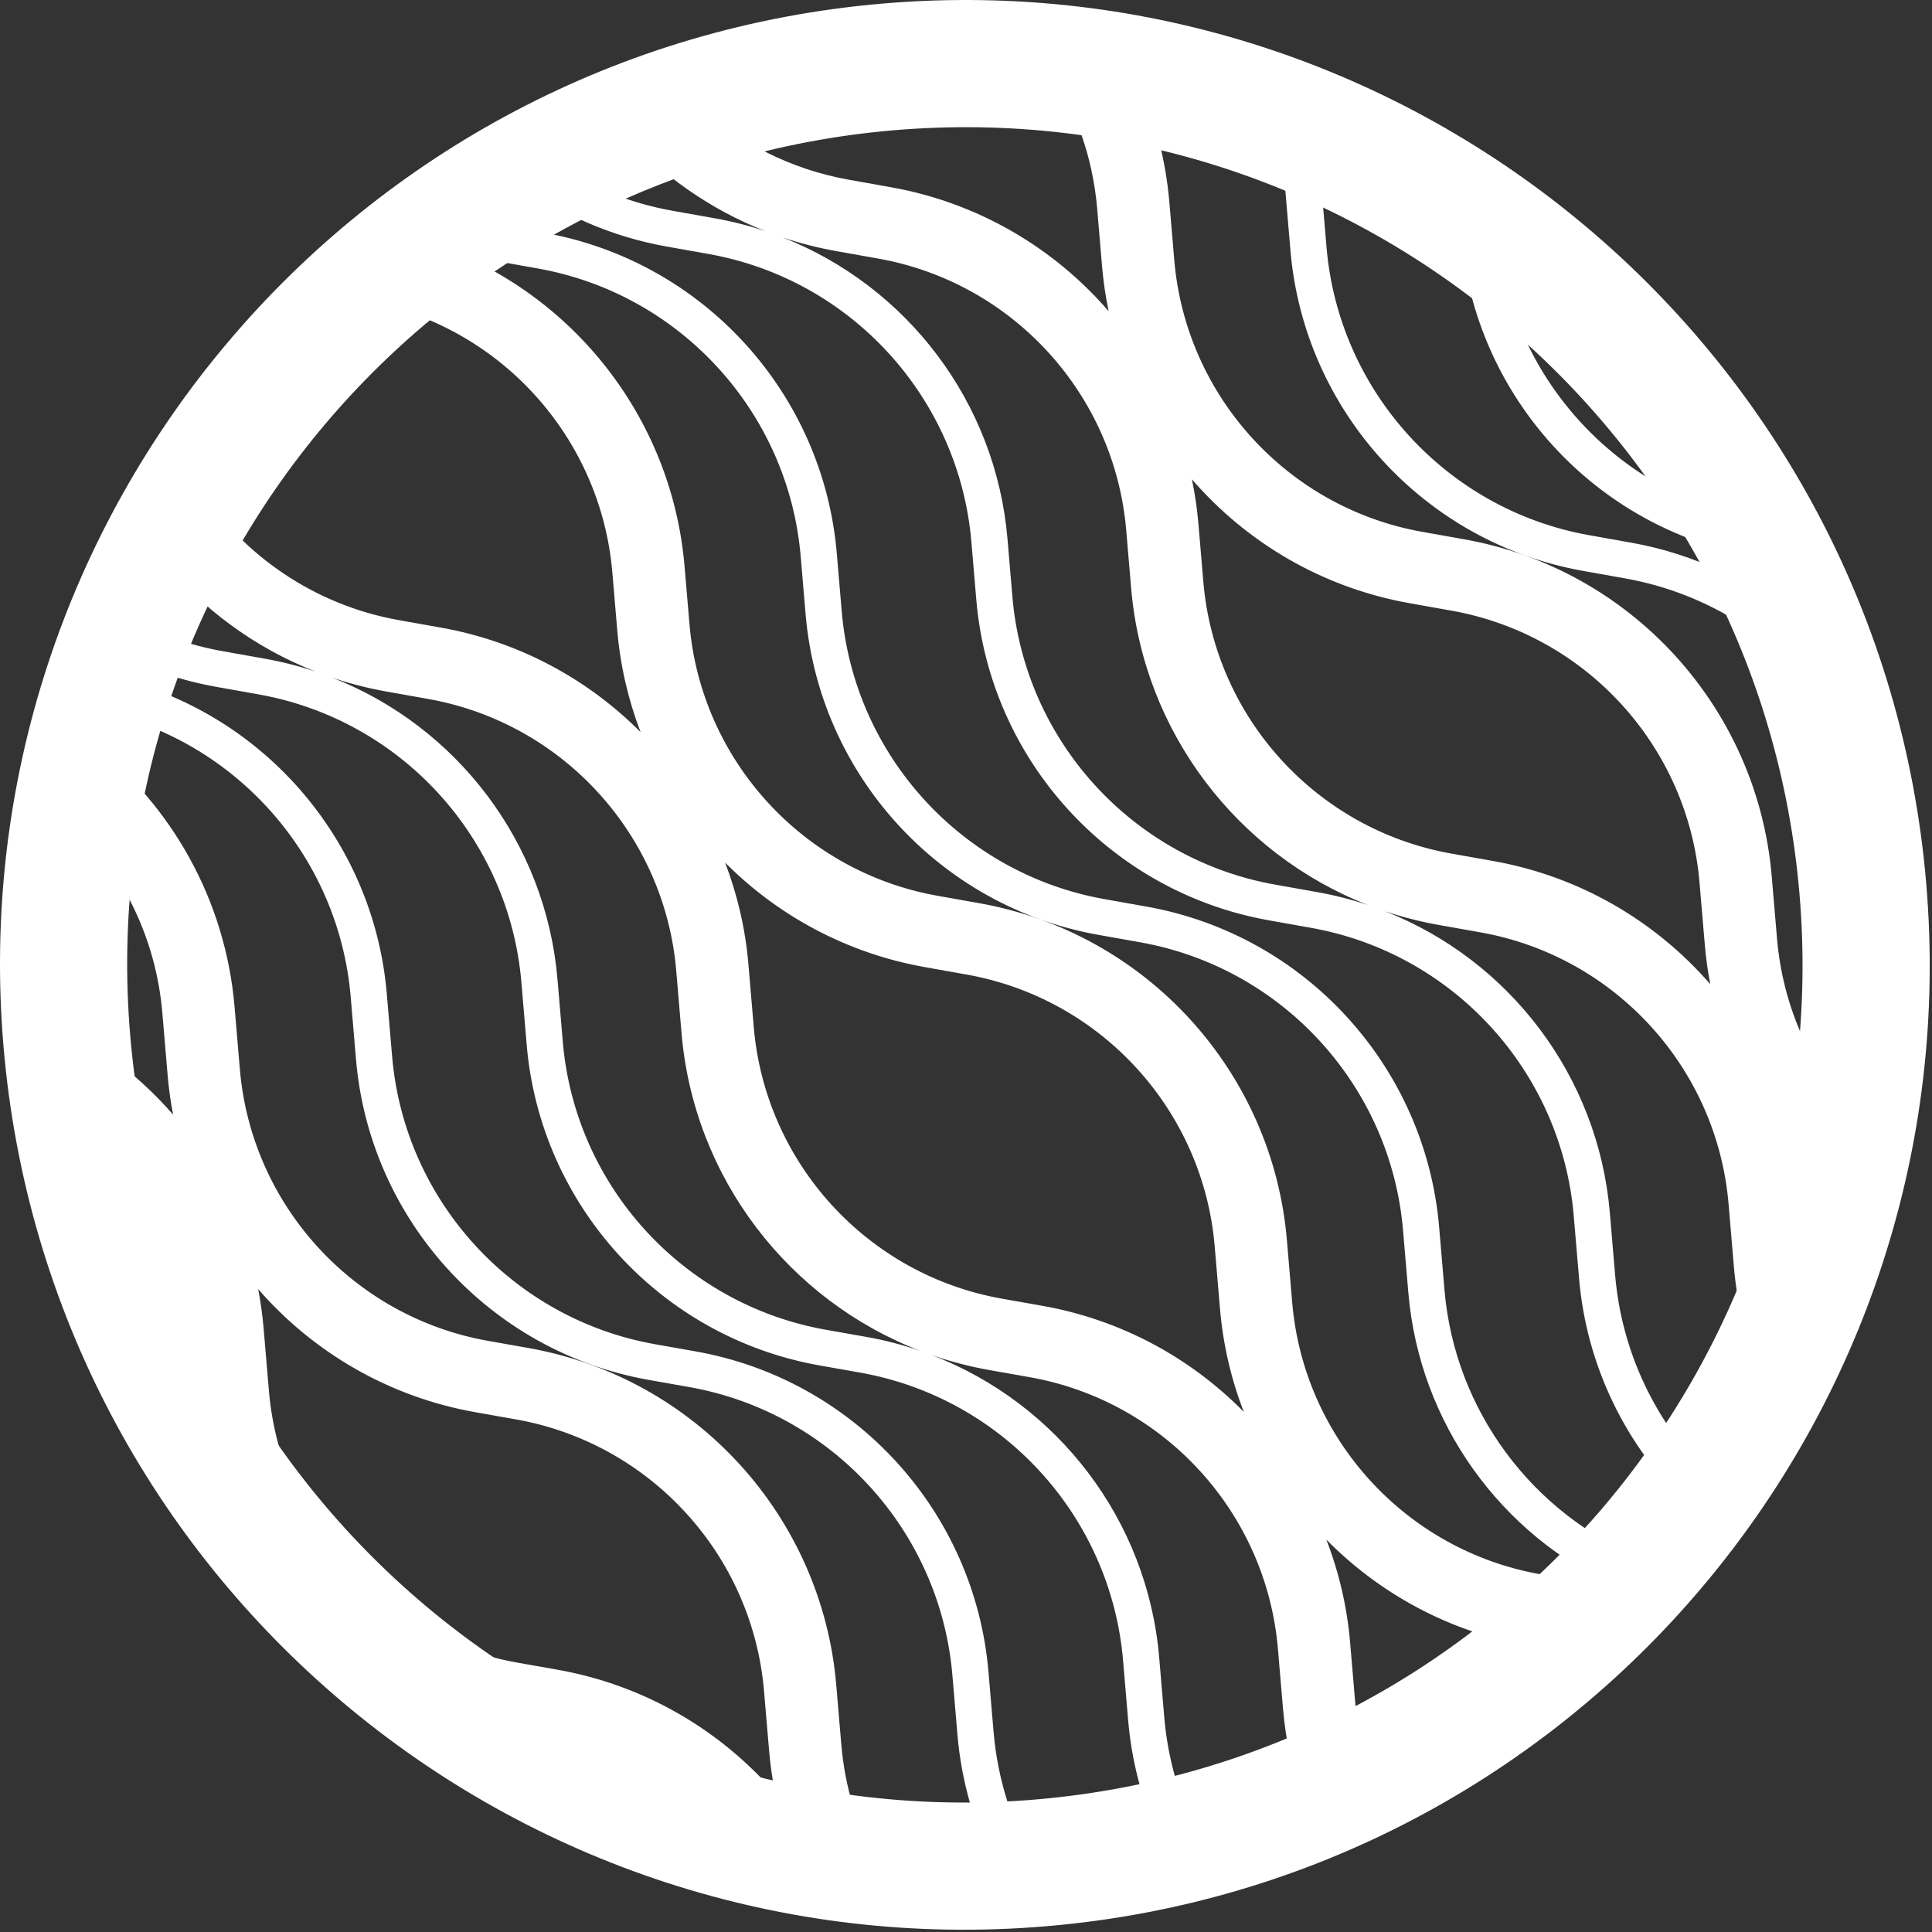
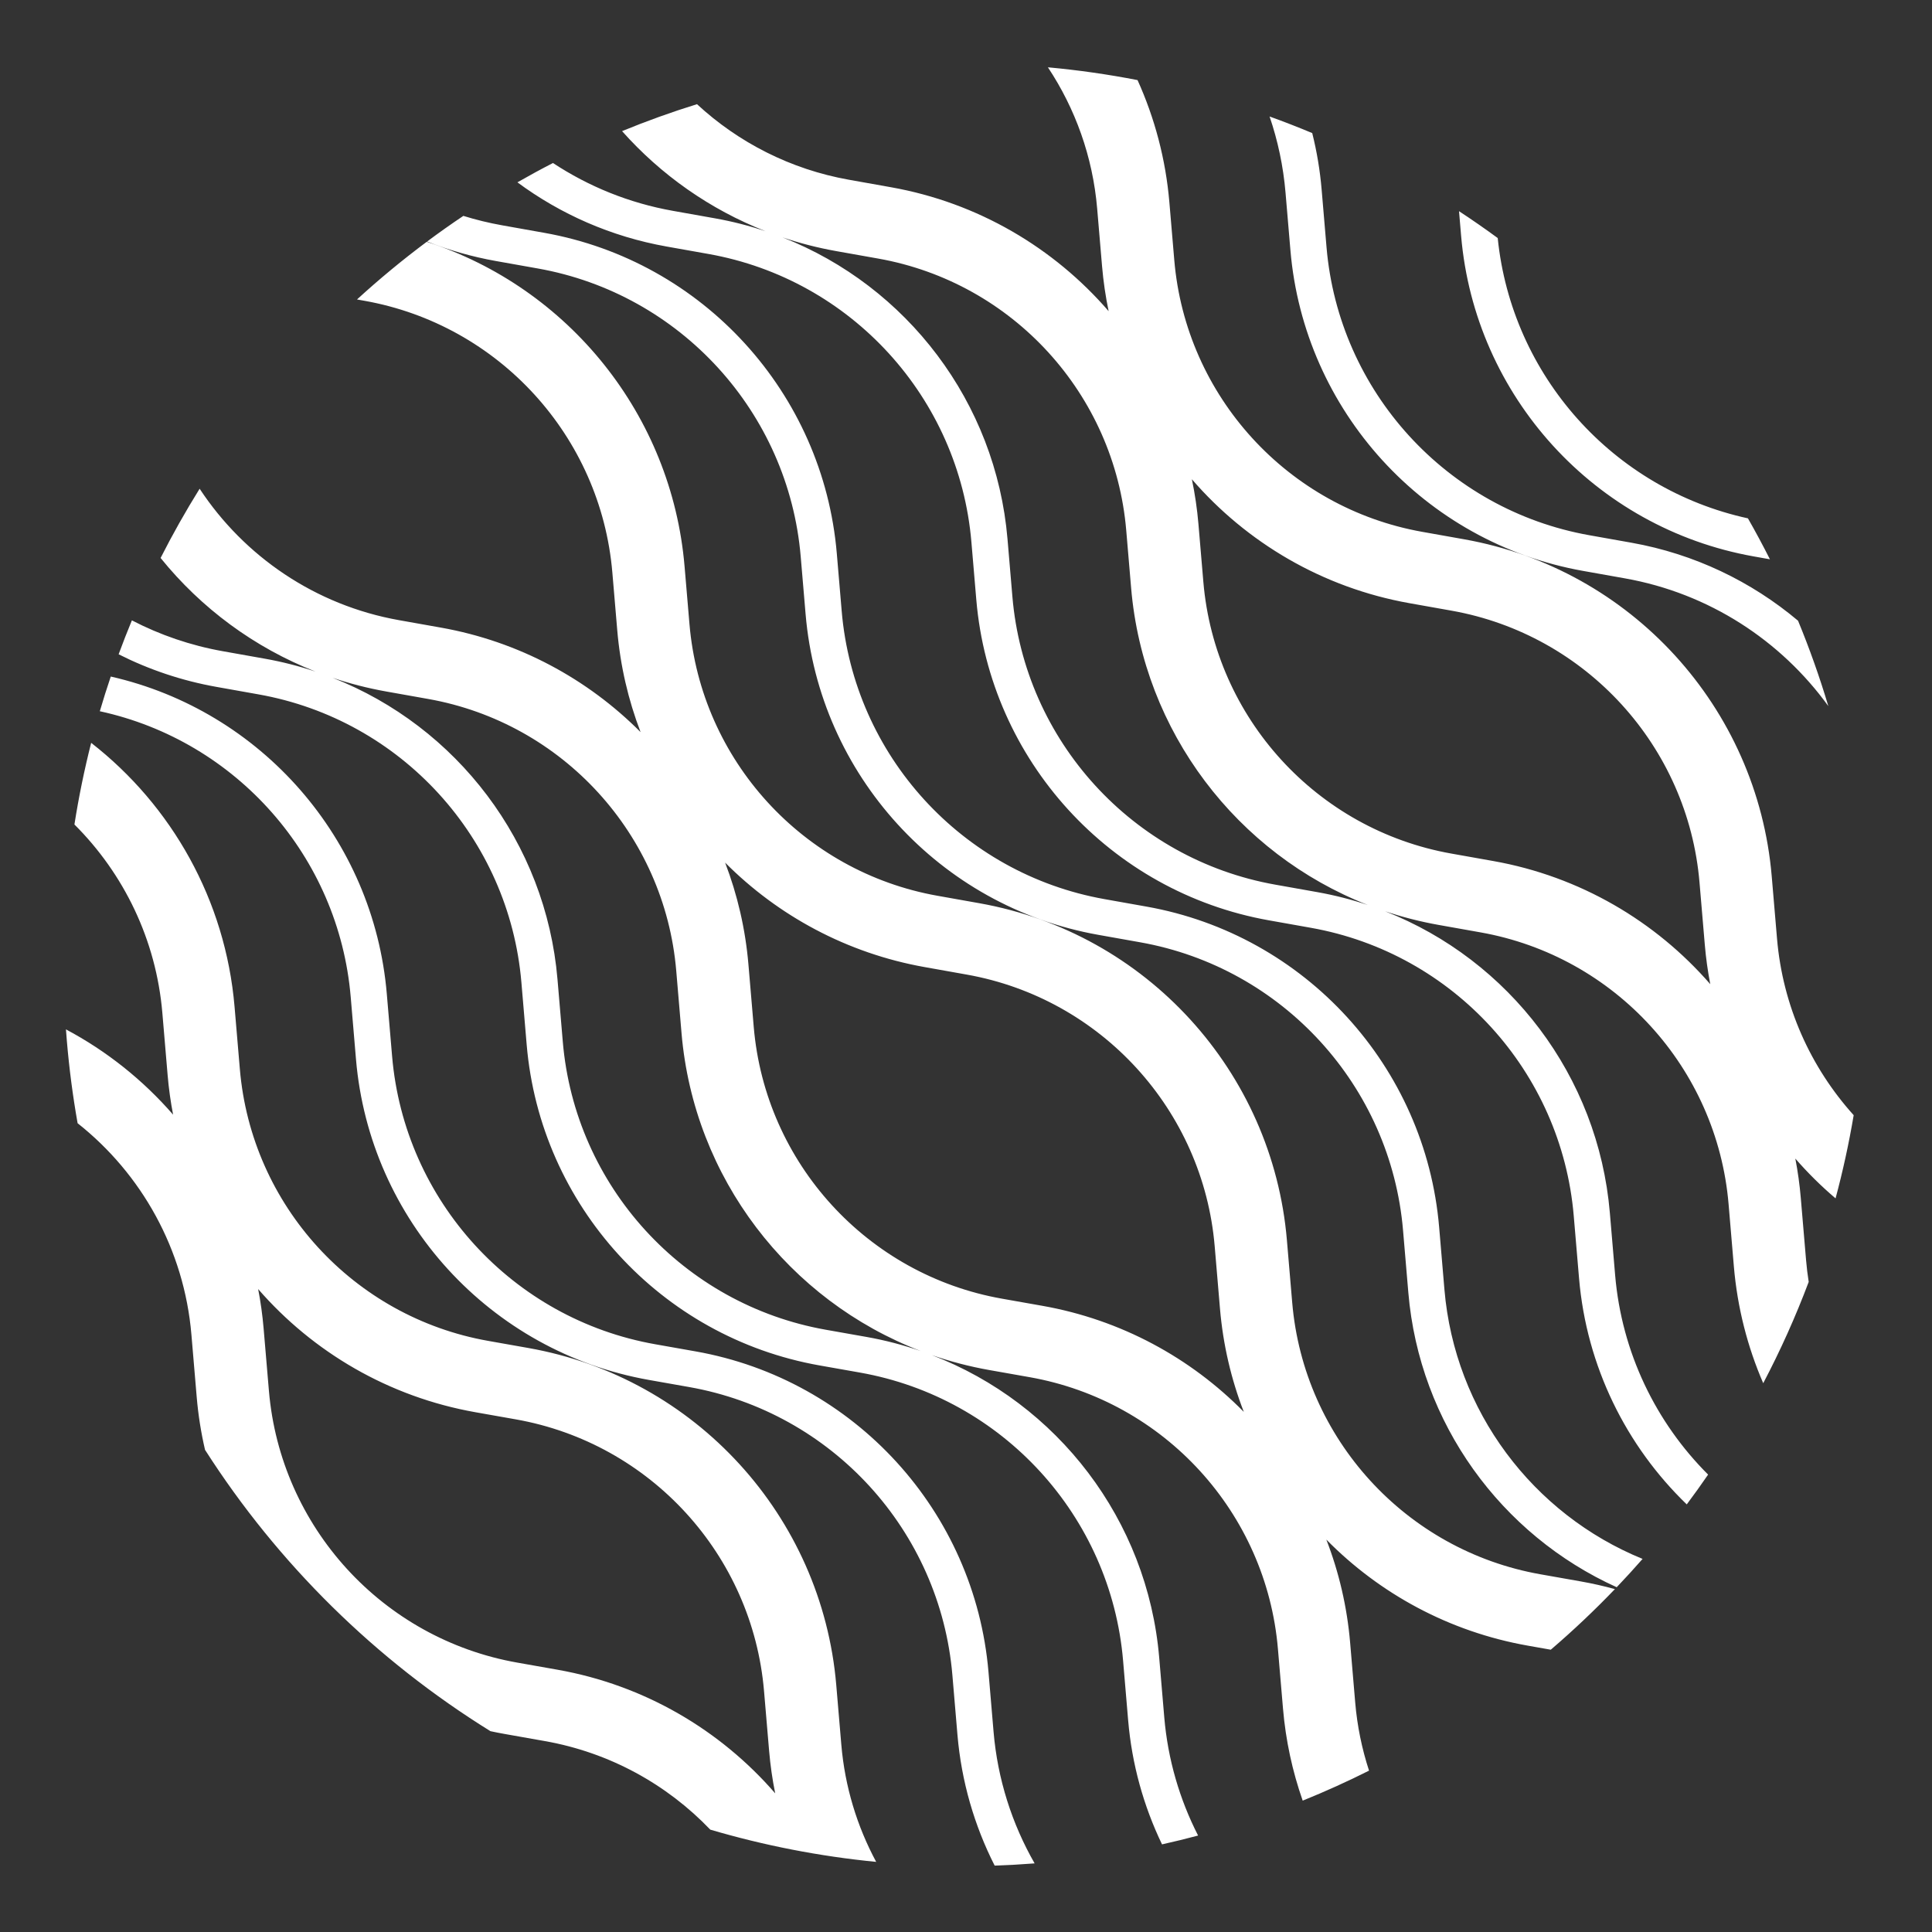
<svg xmlns="http://www.w3.org/2000/svg" width="100%" height="100%" viewBox="0 0 633 633" version="1.1" xml:space="preserve" style="fill-rule:evenodd;clip-rule:evenodd;stroke-linejoin:round;stroke-miterlimit:2;">
  <rect x="0" y="0" width="633" height="633" fill="#333333" stroke="none" />
  <path d="M32.704,233.028c1.121,-3.819 2.317,-7.608 3.588,-11.366c49.277,11.191 86.131,53.193 90.438,103.949l1.737,20.439c4.016,47.299 39.466,86.112 86.214,94.38l13.214,2.336c52.039,9.207 91.506,52.41 95.977,105.068l1.659,19.558c1.32,15.551 6.044,30.19 13.453,43.127c-4.378,0.341 -8.742,0.584 -13.09,0.731c-6.648,-13.092 -10.896,-27.578 -12.194,-42.857l-1.659,-19.554c-4.016,-47.302 -39.47,-86.112 -86.214,-94.383l-13.214,-2.336c-52.039,-9.203 -91.506,-52.411 -95.977,-105.065l-1.733,-20.439c-3.899,-45.923 -37.455,-83.868 -82.199,-93.588Zm-8.319,37.109c1.42,-9.048 3.254,-17.972 5.484,-26.751c26.374,20.53 44.015,51.521 46.98,86.46l1.736,20.439c3.786,44.623 37.235,81.233 81.333,89.035l13.214,2.34c54.684,9.668 96.162,55.071 100.859,110.409l1.658,19.554c1.168,13.763 5.162,26.768 11.421,38.401c-18.63,-1.82 -36.809,-5.393 -54.353,-10.562c-14.176,-14.809 -32.951,-25.256 -54.198,-29.013l-13.215,-2.34c-1.55,-0.275 -3.091,-0.577 -4.62,-0.909c-37.501,-23.257 -69.575,-54.746 -93.511,-92.181c-1.308,-5.64 -2.226,-11.423 -2.727,-17.32l-1.733,-20.438c-2.371,-27.909 -16.353,-52.695 -37.288,-69.25c-1.565,-8.826 -2.743,-17.799 -3.516,-26.904c-0.109,-1.281 -0.209,-2.56 -0.301,-3.838c13.394,7.117 25.276,16.627 35.106,27.937c-0.819,-4.235 -1.419,-8.544 -1.79,-12.915l-1.733,-20.435c-2.035,-23.948 -12.617,-45.596 -28.806,-61.719Zm356.339,334.151c-6.02,-12.504 -9.873,-26.22 -11.098,-40.642l-1.659,-19.554c-4.016,-47.302 -39.47,-86.116 -86.214,-94.383l-13.214,-2.336c-52.039,-9.203 -91.506,-52.41 -95.977,-105.065l-1.733,-20.438c-4.012,-47.253 -39.421,-86.057 -86.11,-94.361l-13.783,-2.456c-11.369,-2.022 -22.138,-5.668 -32.071,-10.683c1.375,-3.738 2.824,-7.443 4.345,-11.112c9.198,4.769 19.212,8.224 29.807,10.109l13.782,2.452c5.691,1.012 11.23,2.432 16.59,4.226c-20.091,-7.86 -37.517,-20.821 -50.773,-37.232c3.934,-7.758 8.203,-15.326 12.789,-22.685c14.593,22.153 37.884,38.176 65.297,43.055l13.783,2.451c25.457,4.531 48.048,16.811 65.389,34.229c-4.031,-10.53 -6.652,-21.741 -7.641,-33.39l-1.605,-18.907c-3.783,-44.577 -37.186,-81.182 -81.233,-89.02l-2.429,-0.432c7.283,-6.663 14.907,-12.97 22.846,-18.891c46.419,15.016 80.262,56.688 84.477,106.333l1.605,18.907c3.783,44.576 37.186,81.182 81.233,89.02l13.783,2.452c54.616,9.721 96.04,55.114 100.73,110.39l1.737,20.434c3.786,44.627 37.234,81.238 81.332,89.039l13.214,2.336c3.794,0.671 7.523,1.514 11.181,2.52c-6.667,6.948 -13.676,13.576 -21.003,19.855l-7.528,-1.331c-25.756,-4.553 -48.582,-17.036 -66.015,-34.75c4.123,10.654 6.8,22.011 7.802,33.819l1.659,19.554c0.655,7.718 2.198,15.198 4.532,22.331c-7.08,3.554 -14.33,6.834 -21.737,9.826c-3.361,-9.579 -5.565,-19.687 -6.453,-30.147l-1.662,-19.558c-3.786,-44.622 -37.235,-81.233 -81.333,-89.035l-13.214,-2.336c-6.484,-1.147 -12.782,-2.796 -18.855,-4.904c41.129,15.79 70.669,53.977 74.501,99.11l1.659,19.553c1.174,13.825 5.037,26.928 11.085,38.756c-3.906,1.041 -7.845,2.006 -11.818,2.891Zm-240.781,-525.162c3.882,-2.891 7.84,-5.691 11.87,-8.395c4.13,1.283 8.375,2.319 12.717,3.092l13.782,2.455c51.975,9.248 91.393,52.442 95.857,105.046l1.605,18.907c4.012,47.248 39.421,86.053 86.11,94.36l13.783,2.452c51.975,9.247 91.393,52.446 95.856,105.045l1.733,20.439c3.379,39.805 29.021,73.596 64.92,88.234c-2.761,3.151 -5.588,6.244 -8.481,9.276c-37.858,-17.12 -64.633,-53.689 -68.266,-96.505l-1.736,-20.439c-4.013,-47.252 -39.422,-86.052 -86.111,-94.36l-13.778,-2.452c-51.975,-9.251 -91.393,-52.445 -95.857,-105.049l-1.605,-18.907c-4.012,-47.248 -39.421,-86.053 -86.11,-94.361l-13.783,-2.451c-7.811,-1.39 -15.338,-3.547 -22.506,-6.387Zm412.703,413.774c-19.838,-19.148 -32.839,-45.207 -35.291,-74.115l-1.736,-20.439c-4.013,-47.249 -39.422,-86.053 -86.111,-94.361l-13.778,-2.451c-51.976,-9.252 -91.393,-52.446 -95.857,-105.05l-1.605,-18.903c-4.012,-47.252 -39.421,-86.057 -86.11,-94.365l-13.783,-2.451c-18.129,-3.226 -34.73,-10.582 -48.853,-21.026c3.83,-2.194 7.716,-4.305 11.656,-6.33c11.637,7.678 24.924,13.115 39.277,15.67l13.783,2.452c5.69,1.012 11.229,2.431 16.588,4.225c-18.244,-7.137 -34.291,-18.48 -47.013,-32.793c8.002,-3.288 16.189,-6.237 24.546,-8.829c13.556,12.538 30.668,21.358 49.783,24.758l13.783,2.456c28.462,5.063 53.342,19.816 71.307,40.607c-1.005,-4.812 -1.729,-9.723 -2.153,-14.714l-1.605,-18.907c-1.439,-16.962 -7.167,-32.77 -16.139,-46.278c9.924,0.907 19.722,2.311 29.367,4.189c5.623,12.425 9.232,25.93 10.434,40.083l1.605,18.907c3.783,44.577 37.185,81.178 81.229,89.016l13.783,2.452c54.616,9.721 96.04,55.114 100.733,110.39l1.737,20.439c1.874,22.085 11.014,42.208 25.116,57.847c-1.554,9.226 -3.539,18.32 -5.937,27.258c-4.718,-4.012 -9.124,-8.373 -13.181,-13.04c0.818,4.232 1.418,8.538 1.788,12.905l1.737,20.435c0.202,2.38 0.488,4.736 0.856,7.067c-4.292,11.4 -9.274,22.482 -14.898,33.191c-5.157,-11.914 -8.476,-24.788 -9.62,-38.248l-1.732,-20.439c-3.787,-44.572 -37.19,-81.182 -81.233,-89.016l-13.783,-2.452c-6.012,-1.07 -11.864,-2.572 -17.525,-4.472c40.678,15.991 69.836,53.972 73.638,98.773l1.733,20.439c2.153,25.359 13.342,48.278 30.463,65.358c-2.268,3.302 -4.601,6.557 -6.999,9.762Zm-136.683,-454.732c4.712,1.696 9.371,3.509 13.975,5.437c1.504,5.999 2.543,12.176 3.08,18.489l1.604,18.907c4.009,47.248 39.418,86.053 86.107,94.361l13.782,2.451c20.65,3.674 39.318,12.707 54.599,25.56c3.753,9.092 7.069,18.424 9.92,27.973c-15.562,-21.512 -39.128,-36.957 -66.599,-41.843l-13.783,-2.456c-51.975,-9.243 -91.393,-52.441 -95.856,-105.045l-1.605,-18.907c-0.734,-8.636 -2.516,-16.99 -5.224,-24.927Zm163.936,145.08l-5.325,-0.948c-51.975,-9.243 -91.393,-52.442 -95.856,-105.046l-0.685,-8.065c4.303,2.825 8.531,5.762 12.678,8.804c4.583,45.118 37.828,82.218 81.979,91.837c2.513,4.4 4.918,8.874 7.209,13.418Zm-495.316,239.102c0.818,4.232 1.417,8.537 1.788,12.905l1.737,20.435c3.786,44.626 37.234,81.237 81.332,89.038l13.215,2.337c28.463,5.034 53.347,19.747 71.329,40.502c-0.923,-4.562 -1.592,-9.212 -1.992,-13.934l-1.663,-19.554c-3.786,-44.626 -37.234,-81.241 -81.333,-89.039l-13.214,-2.336c-28.395,-5.022 -53.227,-19.677 -71.199,-40.354Zm24.391,-200.275c40.7,15.981 69.879,53.973 73.682,98.79l1.737,20.438c4.015,47.299 39.466,86.113 86.214,94.38l13.214,2.336c6.138,1.086 12.1,2.645 17.851,4.636c-43.266,-16.571 -74.35,-56.724 -78.378,-104.186l-1.733,-20.435c-3.787,-44.576 -37.19,-81.182 -81.233,-89.02l-13.783,-2.452c-6.028,-1.073 -11.896,-2.58 -17.571,-4.487Zm128.604,60.556c4.032,10.531 6.652,21.743 7.64,33.393l1.737,20.439c3.786,44.623 37.234,81.237 81.333,89.035l13.214,2.336c25.758,4.556 48.584,17.038 66.017,34.752c-4.123,-10.653 -6.801,-22.009 -7.804,-33.817l-1.733,-20.439c-3.782,-44.572 -37.189,-81.182 -81.233,-89.016l-13.782,-2.456c-25.457,-4.529 -48.048,-16.808 -65.389,-34.227Zm18.831,-204.847c40.702,15.98 69.882,53.97 73.686,98.792l1.605,18.907c4.012,47.248 39.421,86.053 86.11,94.361l13.783,2.451c5.674,1.01 11.198,2.424 16.544,4.211c-42.823,-16.773 -73.533,-56.721 -77.535,-103.856l-1.605,-18.907c-3.783,-44.576 -37.185,-81.182 -81.233,-89.02l-13.783,-2.451c-6.029,-1.073 -11.897,-2.58 -17.572,-4.488Zm134.098,79.238c1.005,4.811 1.728,9.721 2.152,14.712l1.605,18.906c3.783,44.577 37.185,81.182 81.233,89.021l13.783,2.451c28.338,5.044 53.125,19.692 71.072,40.341c-0.819,-4.235 -1.419,-8.544 -1.79,-12.916l-1.737,-20.434c-3.783,-44.577 -37.186,-81.182 -81.229,-89.021l-13.783,-2.451c-28.462,-5.064 -53.341,-19.817 -71.306,-40.609Z" style="fill:#fff;" />
-   <path d="M292.916,42.671l-3.528,-41.52c-86.911,7.368 -162.792,49.361 -214.891,111.163c-52.131,61.768 -80.735,143.641 -73.345,230.552c7.368,86.915 49.361,162.792 111.159,214.891c61.772,52.135 143.645,80.735 230.556,73.35c86.911,-7.369 162.792,-49.362 214.891,-111.164c52.131,-61.768 80.735,-143.64 73.345,-230.552c-7.368,-86.915 -49.361,-162.792 -111.159,-214.89c-61.772,-52.136 -143.644,-80.736 -230.556,-73.35l3.528,41.52c75.576,-6.408 146.407,18.366 200.16,63.677c53.727,45.348 90.086,110.989 96.511,186.567c6.404,75.581 -18.37,146.407 -63.681,200.164c-45.348,53.723 -110.985,90.082 -186.566,96.507c-75.577,6.408 -146.408,-18.366 -200.161,-63.677c-53.727,-45.352 -90.082,-110.989 -96.511,-186.566c-6.404,-75.581 18.37,-146.408 63.681,-200.165c45.348,-53.723 110.985,-90.082 186.567,-96.507Z" style="fill:#fff;fill-rule:nonzero;" />
</svg>